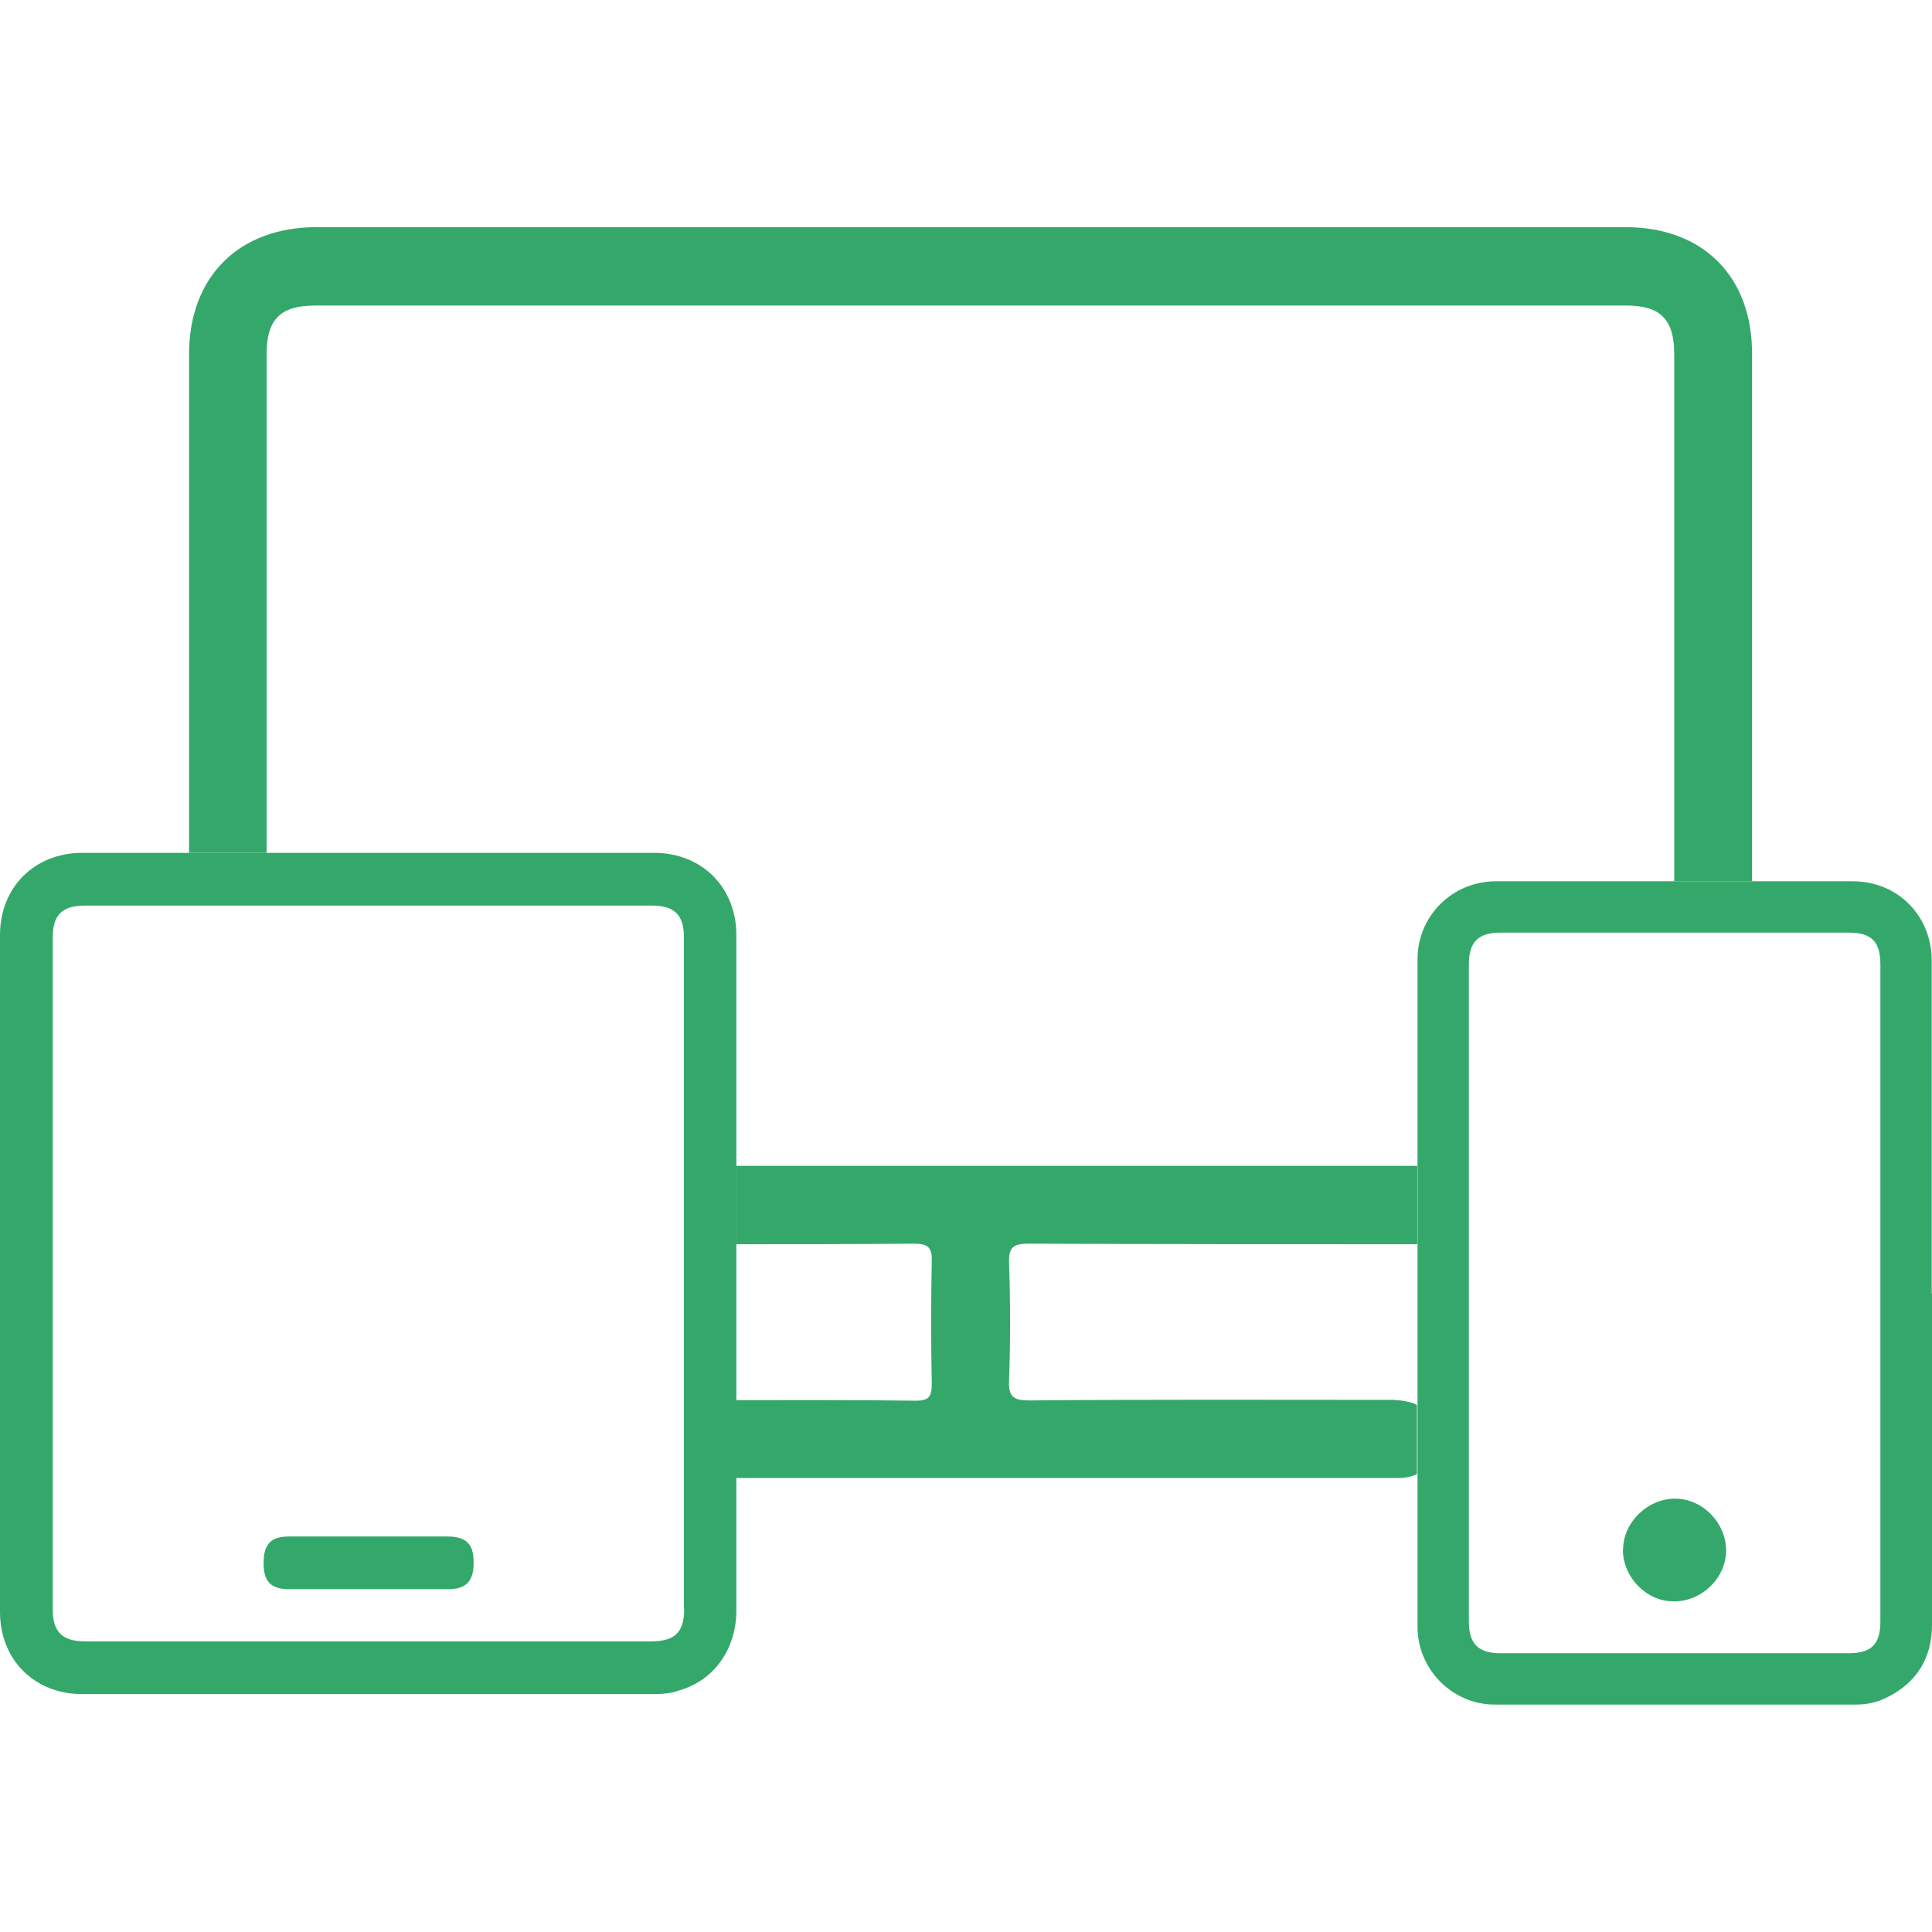
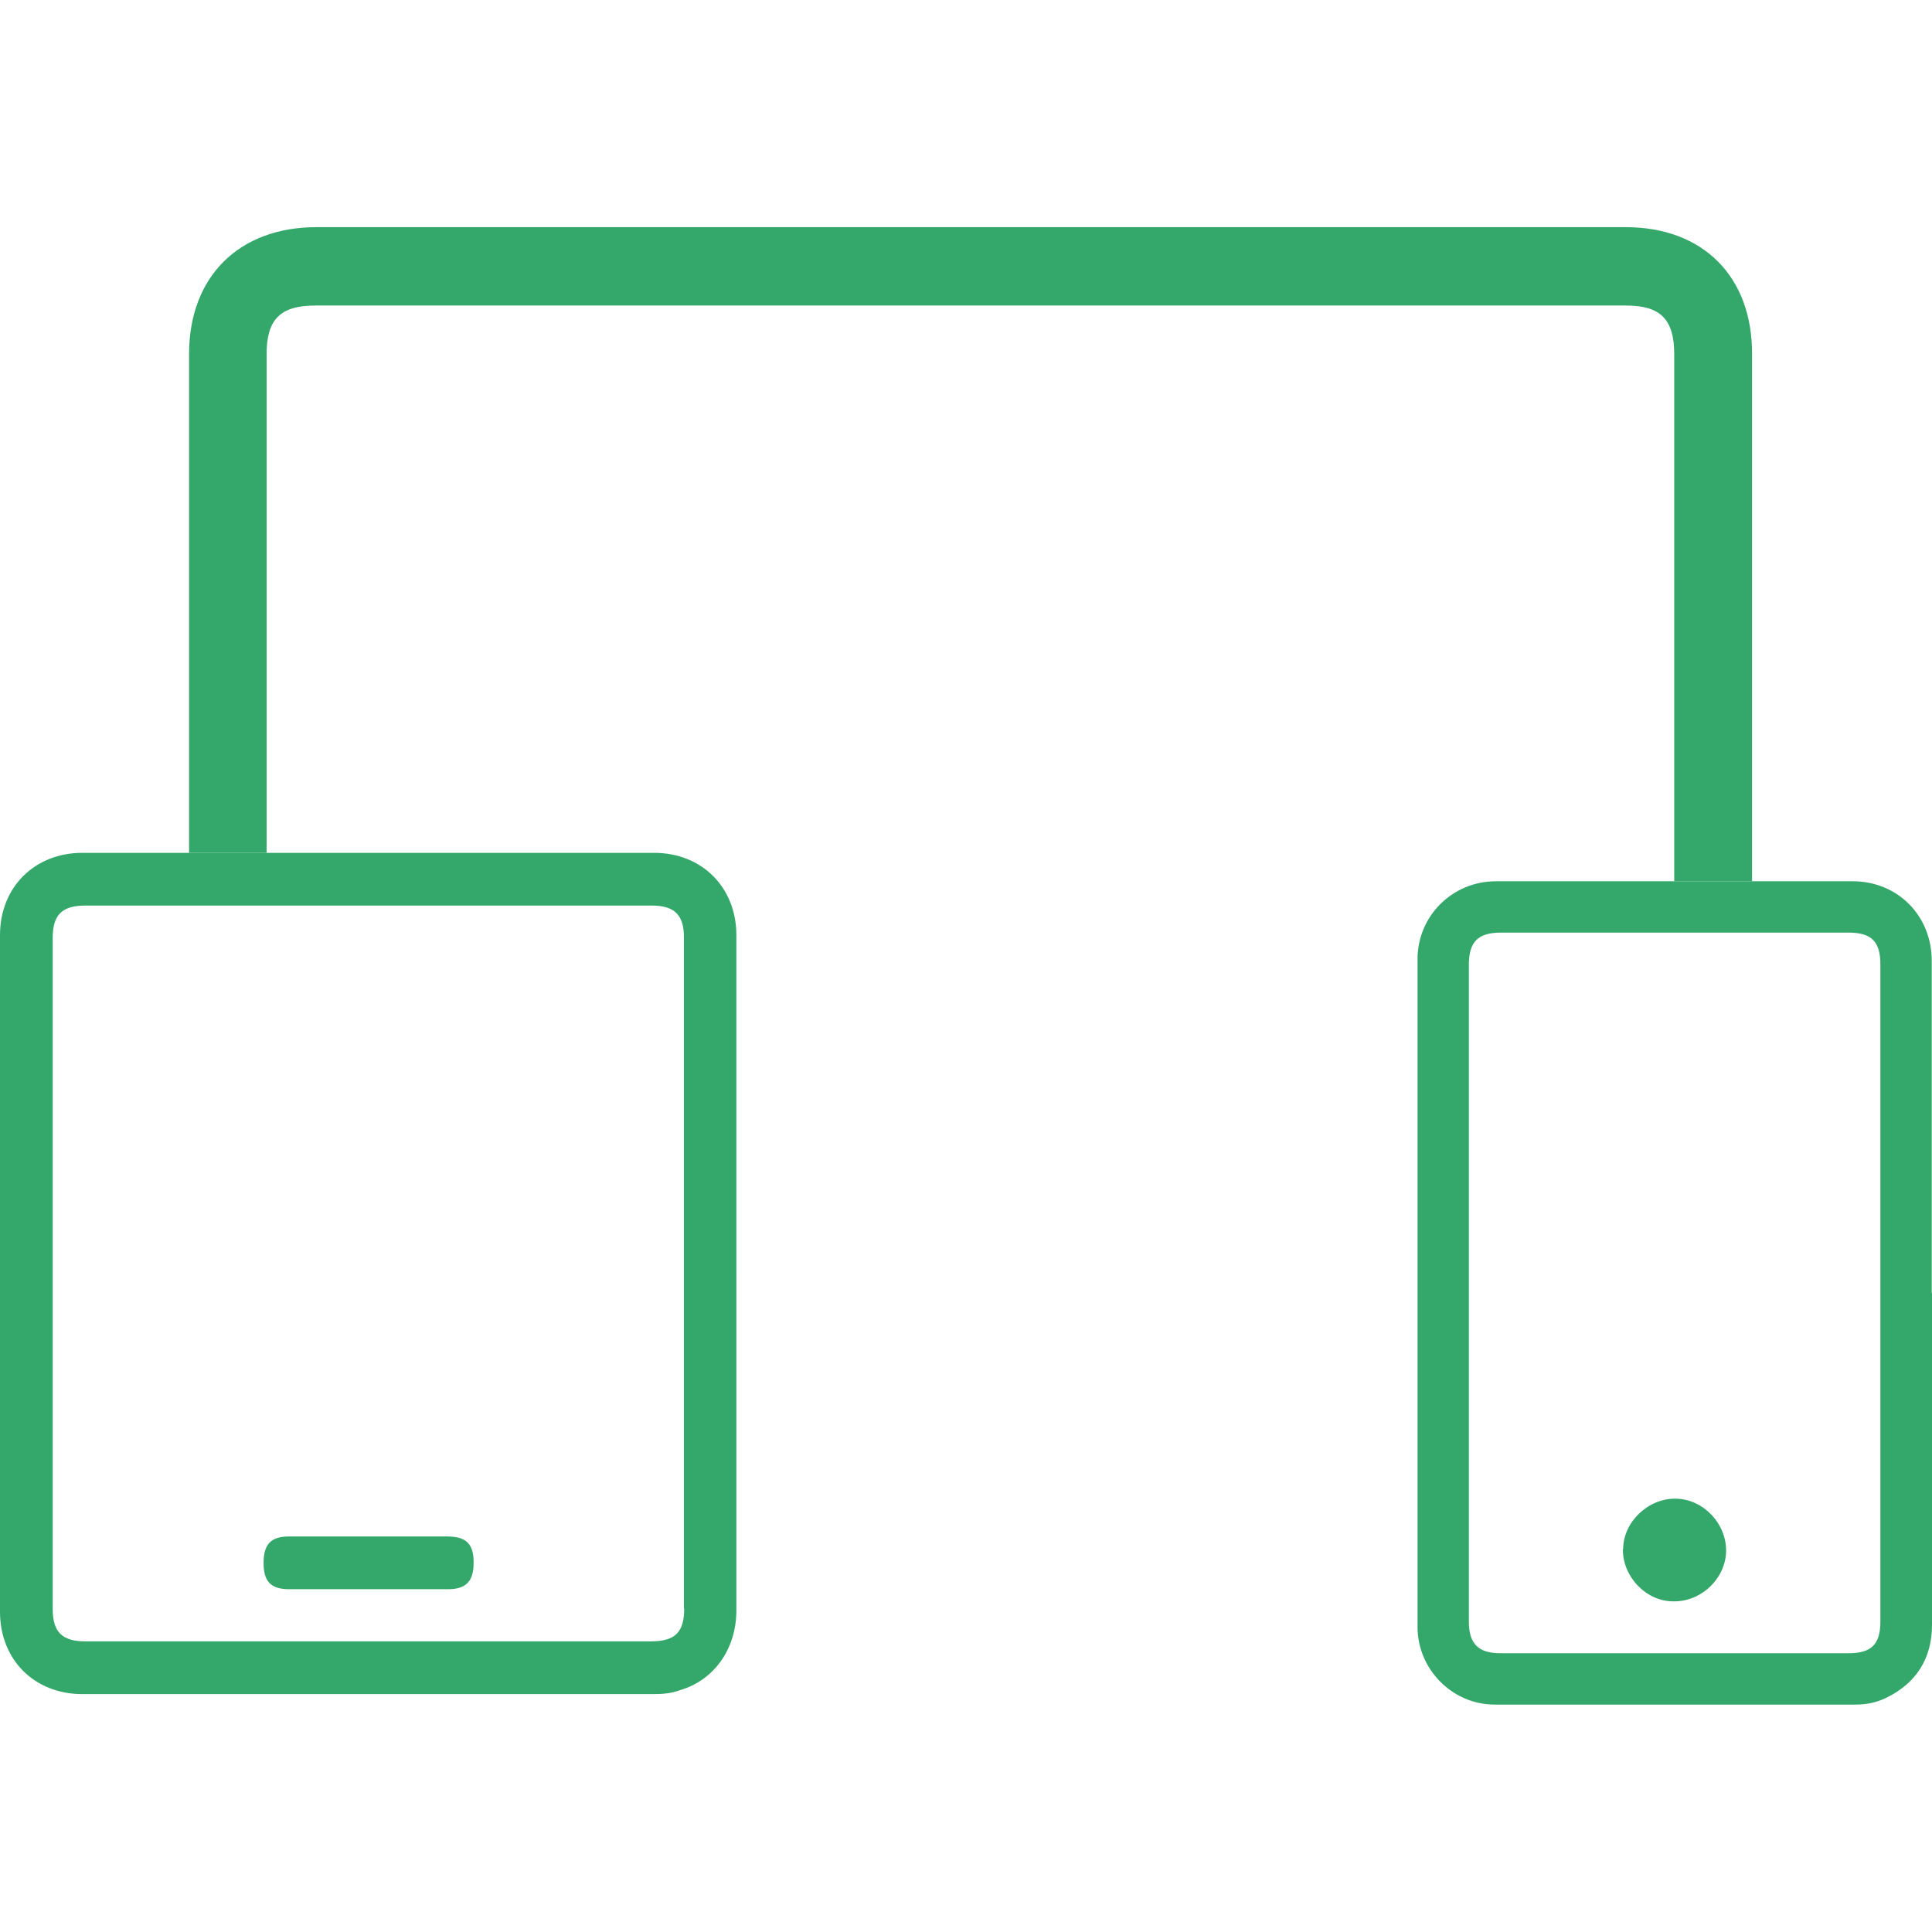
<svg xmlns="http://www.w3.org/2000/svg" id="Camada_1" viewBox="0 0 70 70">
  <path d="m26.68,46.14v-12.26c0-1.72-1.24-2.98-2.98-2.98H2.98C1.26,30.9,0,32.14,0,33.88v24.52C0,60.13,1.24,61.38,2.98,61.38h20.72c.33,0,.64-.03.93-.14,1.24-.36,2.03-1.48,2.05-2.84v-7.68c0-1.53,0-3.05,0-4.58Zm-1.89,12.14c0,.86-.33,1.19-1.21,1.19H3.1c-.84,0-1.19-.33-1.19-1.17v-24.32c0-.84.34-1.17,1.19-1.17h20.51c.83,0,1.17.34,1.17,1.15v24.32Z" style="fill:#34a86a;" />
  <path d="m13.4,55.67h2.81c.69,0,.96.28.95.96,0,.67-.28.95-.93.95h-5.75c-.67,0-.93-.28-.93-.95s.26-.96.91-.96h2.95Z" style="fill:#34a86a;" />
  <path d="m63.48,12.85c.02-2.82-1.77-4.62-4.58-4.62H11.47c-2.81,0-4.62,1.79-4.62,4.6v18.07h2.81V12.83c0-1.26.5-1.76,1.76-1.76h47.5c1.24,0,1.74.5,1.74,1.76v19.1h2.82c0-6.36,0-12.71,0-19.08Z" style="fill:#34a86a;" />
-   <path d="m50.55,50.72c-4.41,0-8.82-.02-13.23.02-.57,0-.79-.1-.76-.72.05-1.41.05-2.82,0-4.25-.02-.59.16-.71.72-.71,4.68.02,9.39.02,14.07.02v-2.84h-24.68v2.84c2.14,0,4.29,0,6.42-.02.5,0,.69.1.67.64-.03,1.48-.03,2.95,0,4.43,0,.43-.07.62-.57.62-2.17-.03-4.34-.02-6.53-.02v2.82h24.04c.24,0,.45-.05.64-.14v-2.51c-.22-.1-.5-.17-.81-.17Z" style="fill:#34a86a;" />
  <path d="m69.99,46.85v-12.04c0-1.64-1.24-2.88-2.86-2.88h-12.93c-1.58,0-2.84,1.26-2.84,2.82v24.2c0,1.53,1.26,2.81,2.79,2.81h13.09c.38,0,.74-.07,1.09-.24,1.1-.53,1.67-1.43,1.67-2.65.02-4.01,0-8.01,0-12.02Zm-1.86,11.9c0,.83-.33,1.15-1.15,1.15h-12.62c-.79,0-1.14-.34-1.14-1.14v-23.8c0-.84.33-1.17,1.17-1.17h12.59c.83,0,1.15.33,1.15,1.15,0,7.94,0,15.86,0,23.8Z" style="fill:#34a86a;" />
  <path d="m58.81,56.13c0-.98.9-1.84,1.89-1.83,1,0,1.86.9,1.84,1.91-.02.98-.9,1.83-1.91,1.81-1,0-1.84-.9-1.83-1.89Z" style="fill:#34a86a;" />
</svg>